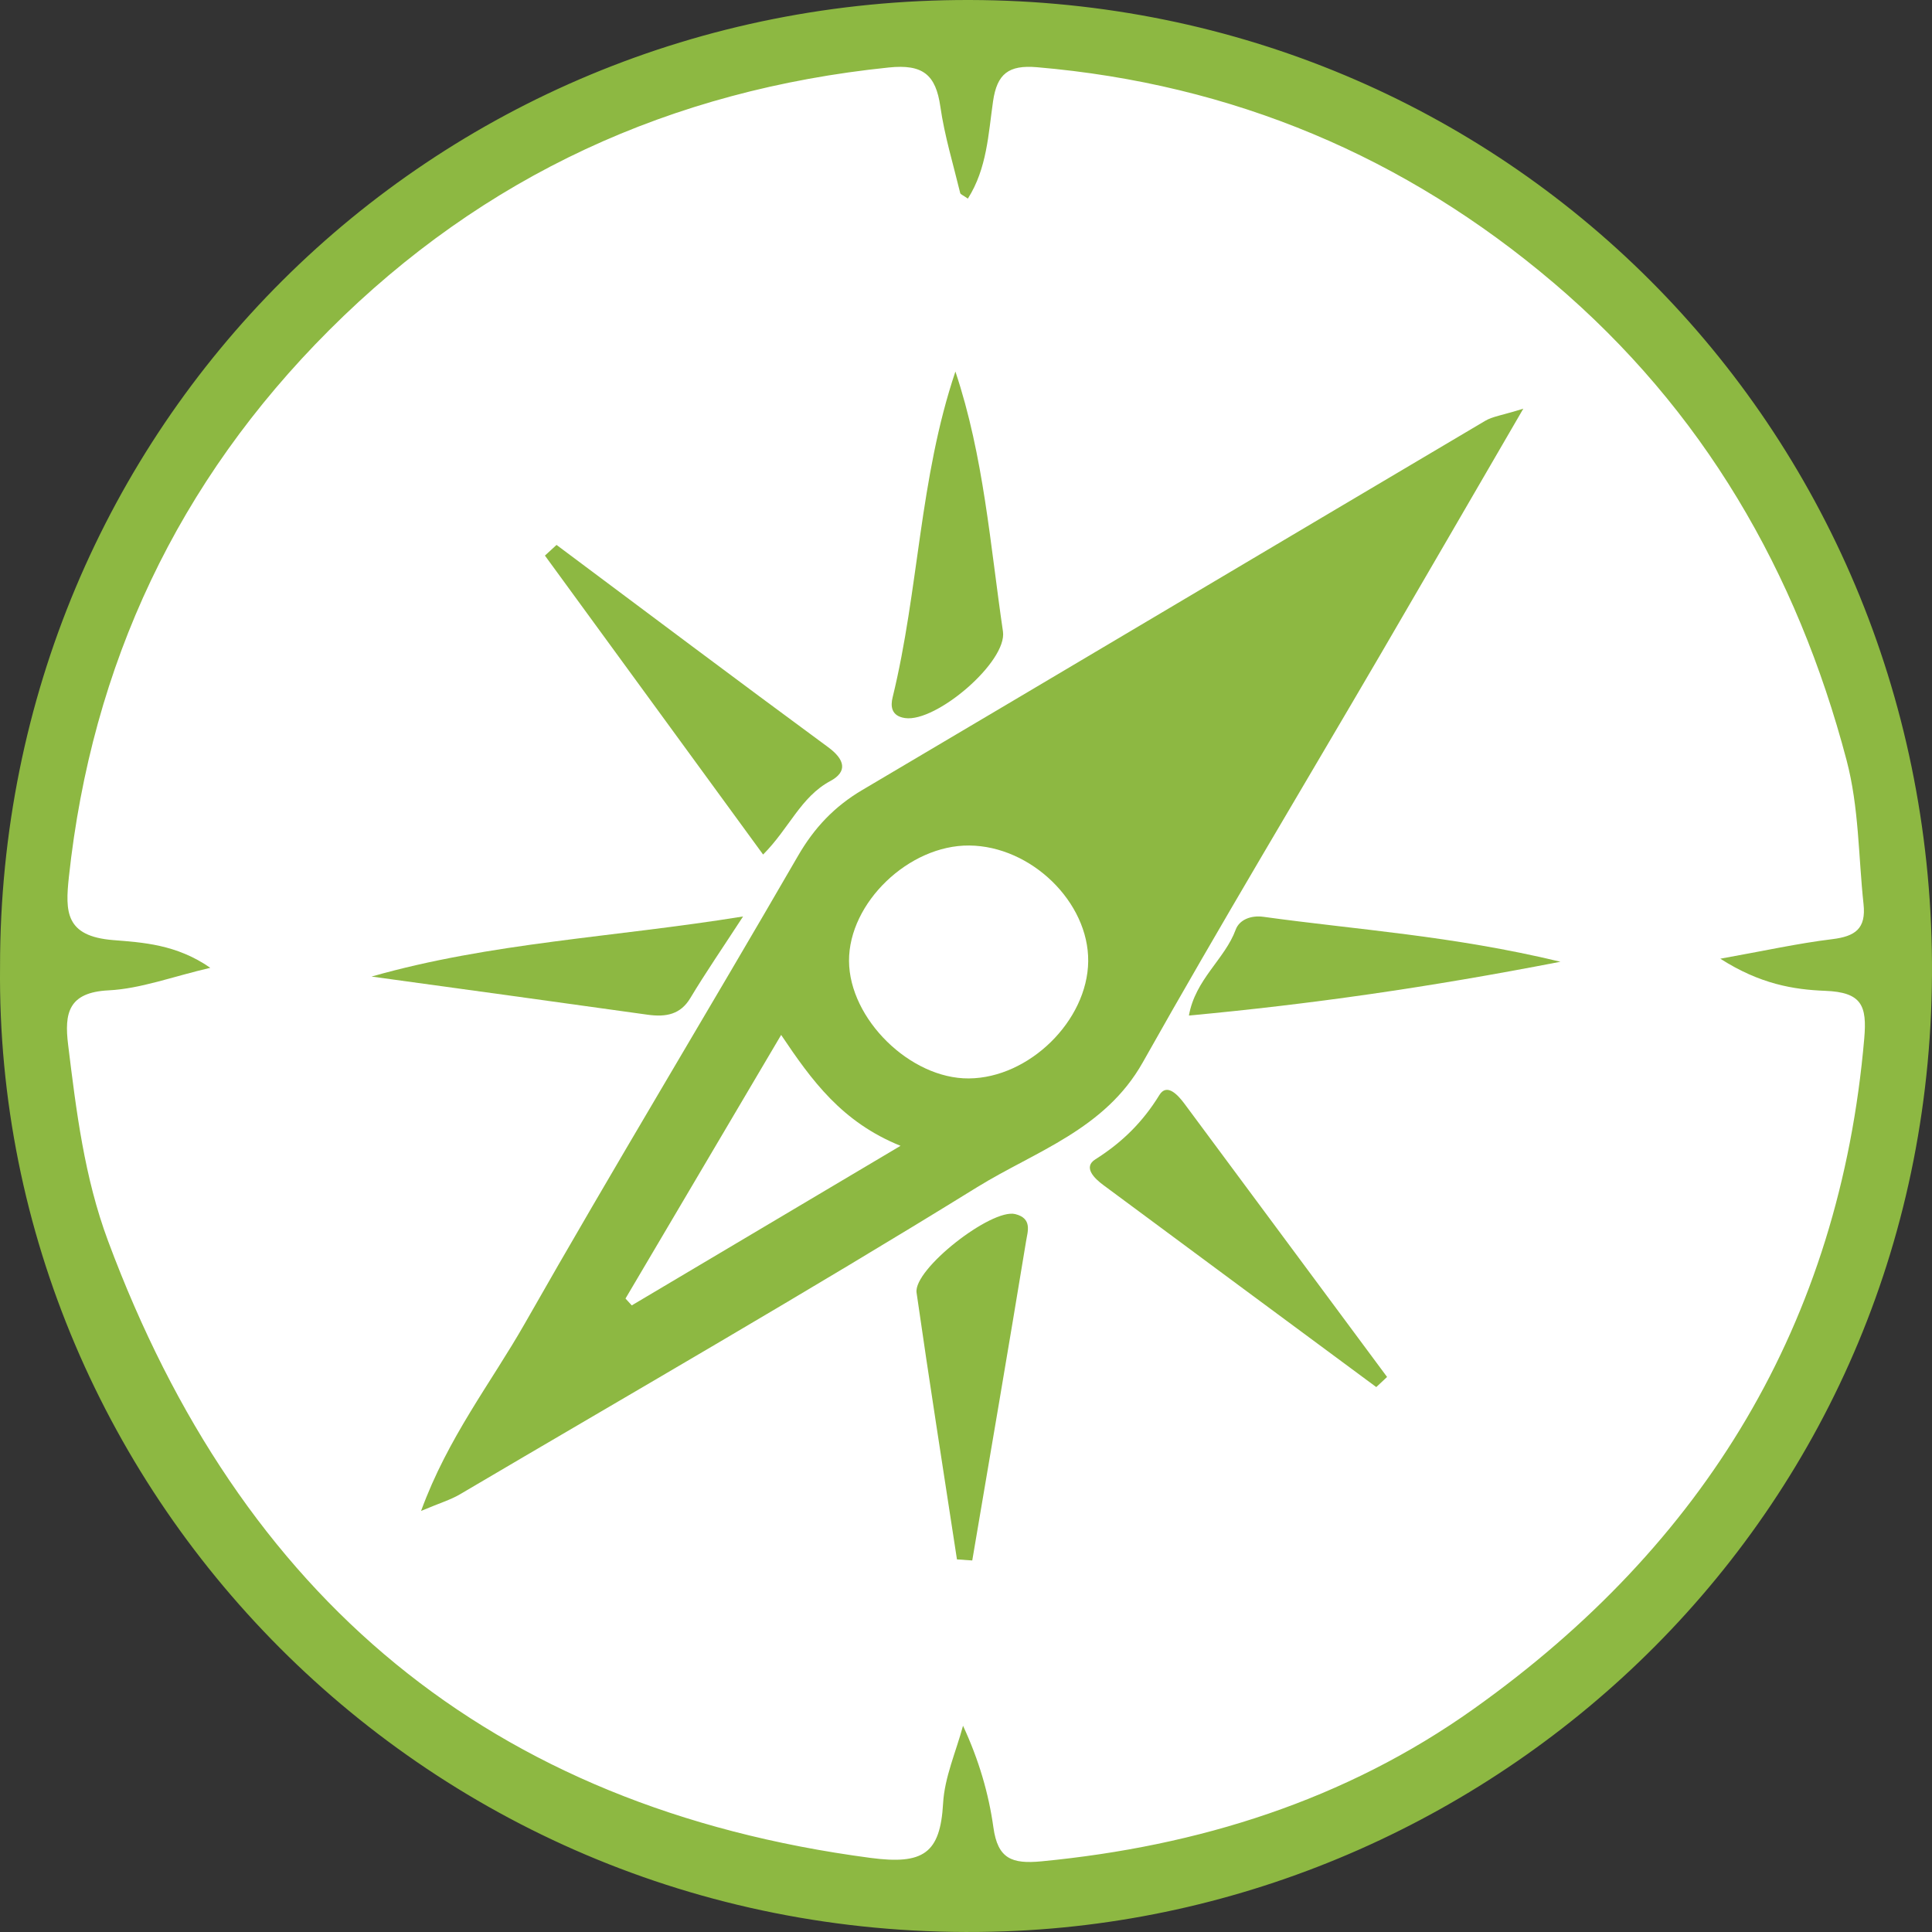
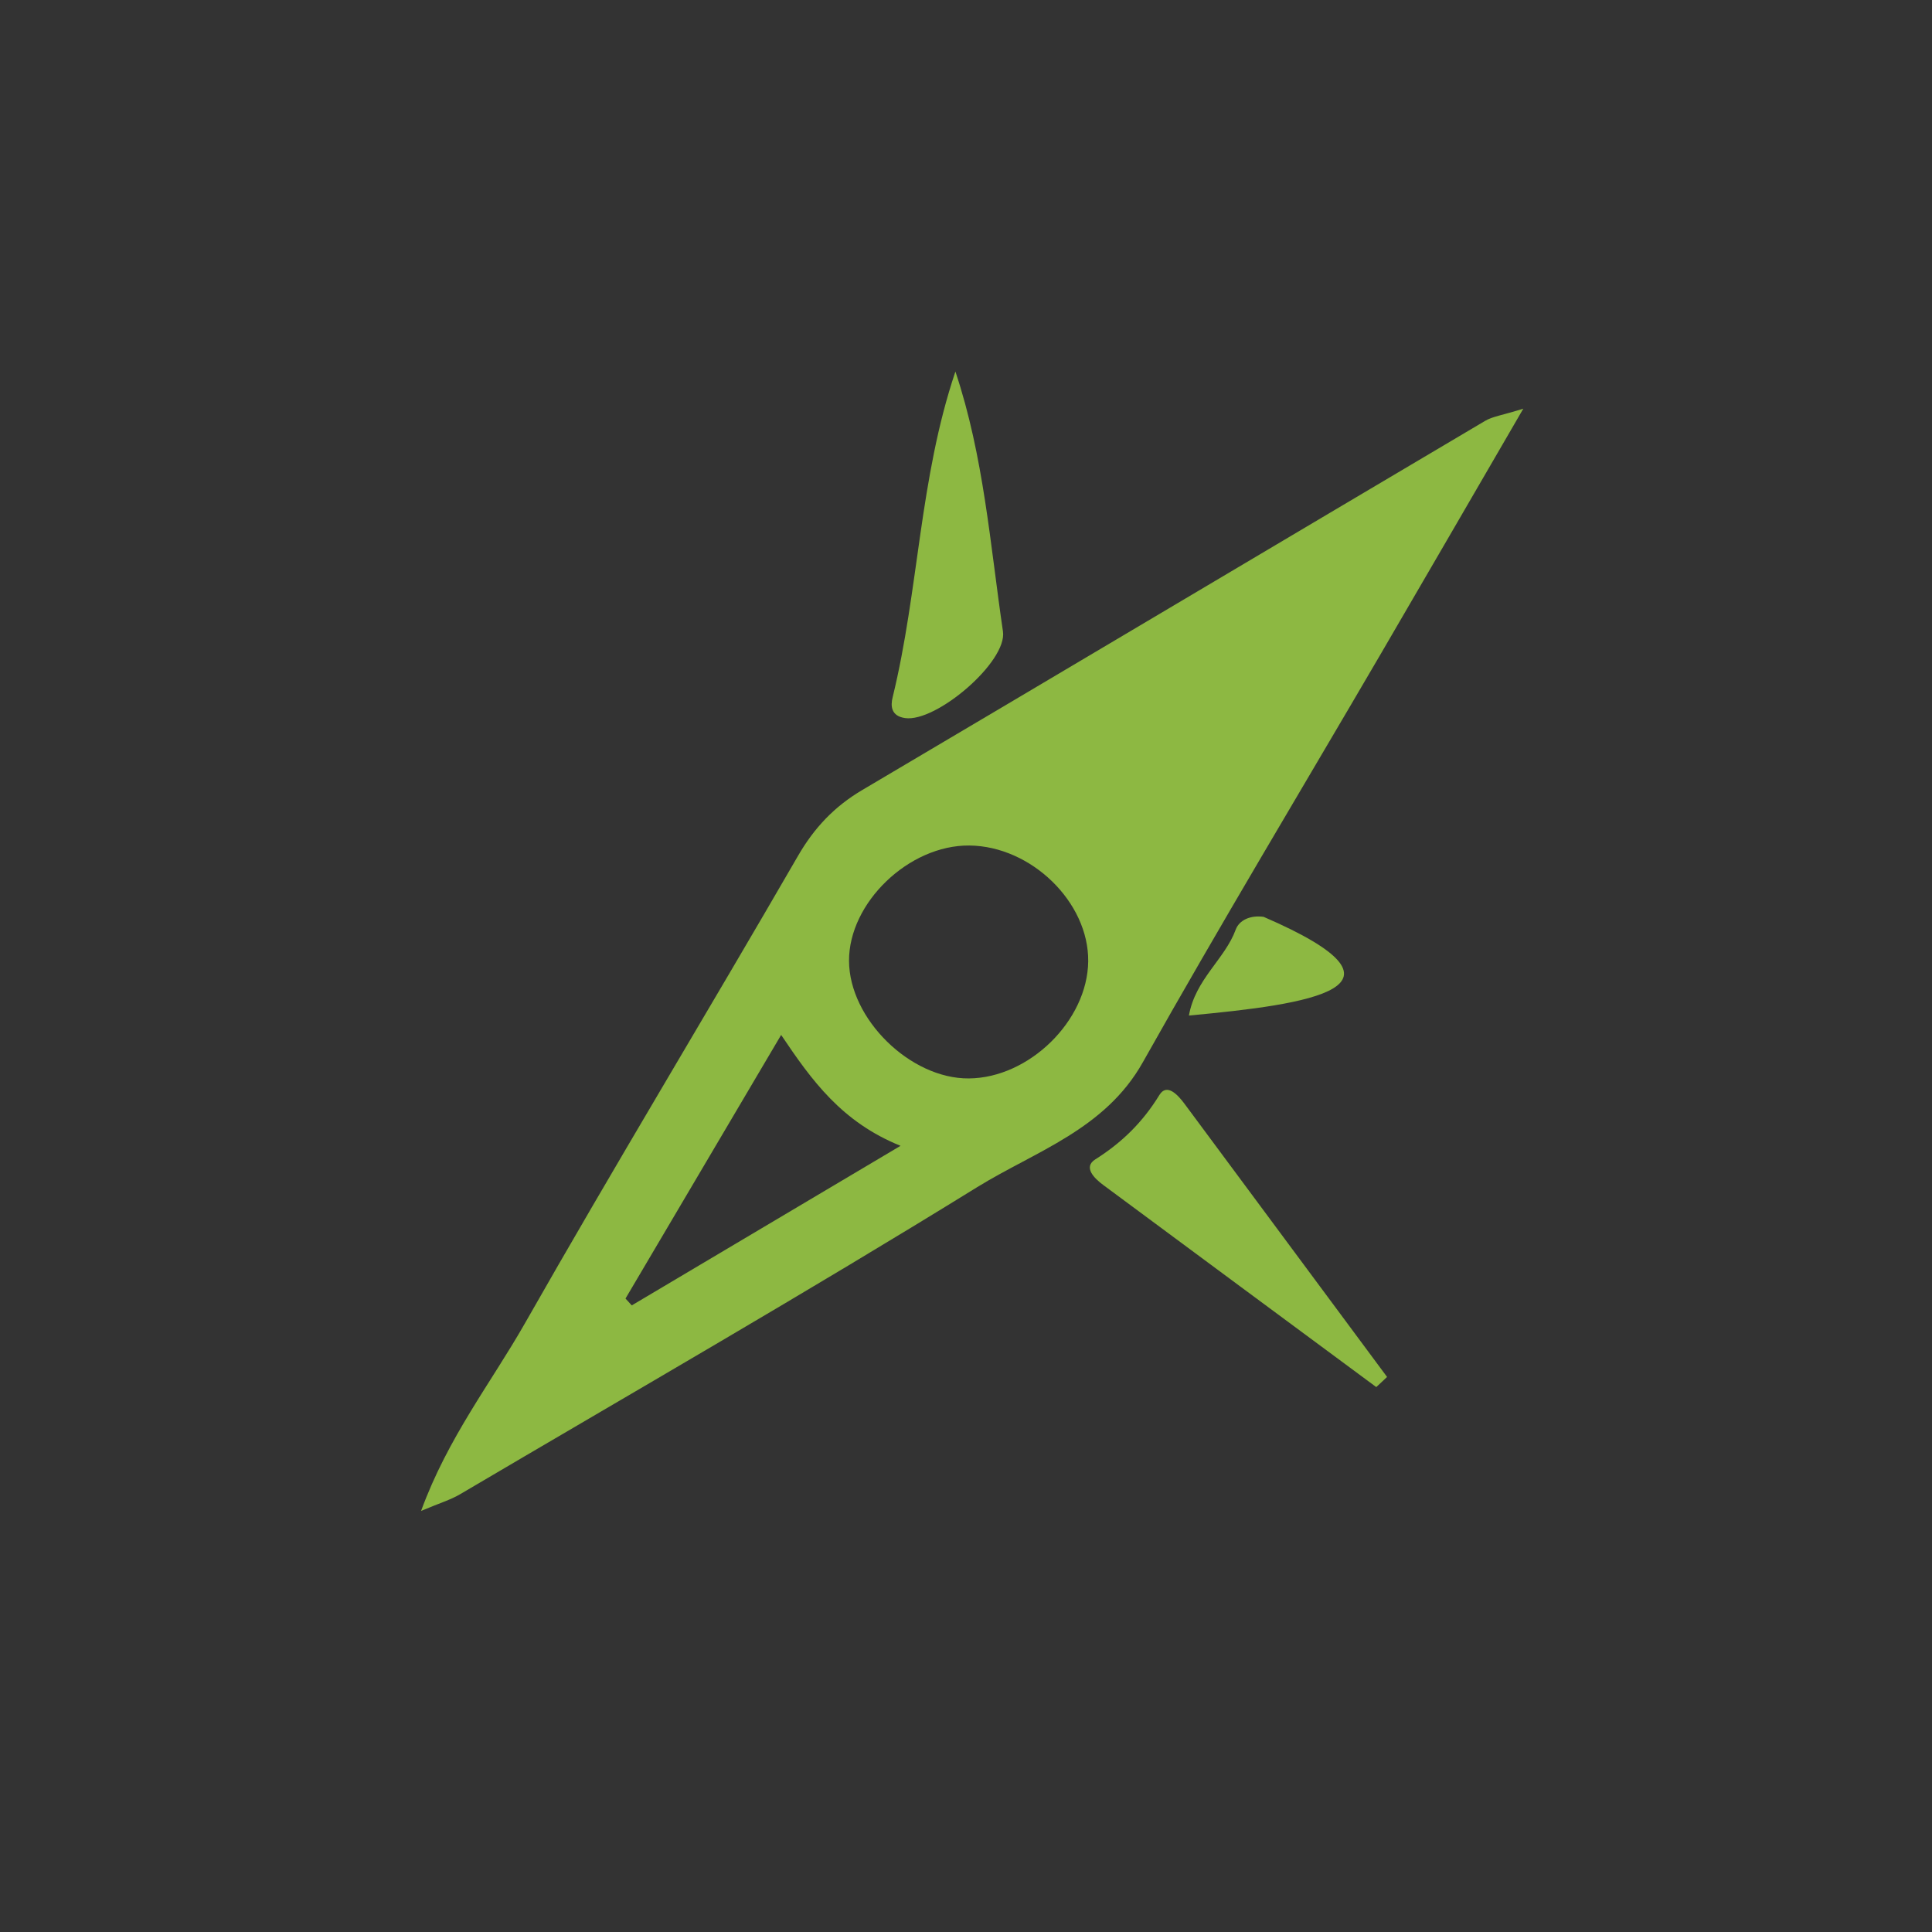
<svg xmlns="http://www.w3.org/2000/svg" width="156px" height="156px" viewBox="0 0 156 156">
  <rect x="0" y="0" width="156" height="156" fill="#333333" stroke="none" />
  <title>global</title>
  <g id="Homepage" stroke="none" stroke-width="1" fill="none" fill-rule="evenodd">
    <g transform="translate(-676, -1008)" id="Group-2">
      <g transform="translate(598.455, 947.248)">
        <g id="global" transform="translate(77.545, 60.752)">
-           <circle id="Oval" stroke="#979797" fill="#FFFFFF" cx="77" cy="78" r="75" />
-           <path d="M138.908,77.411 C142.457,76.775 145.188,76.169 147.955,75.832 C149.789,75.606 150.689,74.995 150.472,73.003 C150.053,69.125 150.111,65.21 149.102,61.382 C145.085,46.16 137.513,33.085 125.444,22.835 C113.431,12.627 99.522,6.778 83.73,5.427 C81.435,5.231 80.507,5.961 80.184,8.179 C79.803,10.824 79.695,13.606 78.151,16.037 C77.75,15.756 77.556,15.693 77.533,15.59 C76.971,13.269 76.267,10.965 75.929,8.609 C75.558,6.023 74.514,5.163 71.76,5.45 C54.191,7.261 39.06,14.181 26.585,26.652 C14.368,38.869 7.414,53.636 5.563,70.802 C5.26,73.624 5.271,75.596 9.135,75.908 C11.503,76.099 14.249,76.245 16.981,78.146 C13.906,78.862 11.359,79.836 8.766,79.966 C5.503,80.127 5.19,81.827 5.5,84.352 C6.158,89.719 6.809,95.053 8.723,100.196 C19.41,128.925 39.459,145.94 70.29,150.017 C74.565,150.582 75.922,149.647 76.151,145.608 C76.27,143.498 77.198,141.433 77.76,139.346 C79.047,142.128 79.831,144.818 80.214,147.565 C80.565,150.084 81.697,150.525 84.104,150.293 C96.78,149.073 108.629,145.359 118.998,137.981 C137.627,124.733 148.543,106.852 150.53,83.847 C150.757,81.211 150.343,80.117 147.367,80.004 C144.817,79.906 142.103,79.456 138.908,77.411 M0.004,78.033 C-0.006,34.501 34.714,-0.1 78.308,0 C121.47,0.099 155.711,34.36 155.998,77.673 C156.298,121.961 121.144,154.505 81.16,155.946 C35.441,157.594 -0.45,121.016 0.004,78.033" id="Fill-1" fill="#8DB842" />
          <path d="M72.714,92.52 C67.966,90.6 65.552,87.255 63.074,83.565 C58.76,90.868 54.633,97.859 50.506,104.851 C50.675,105.035 50.843,105.22 51.012,105.404 C57.97,101.273 64.928,97.142 72.714,92.52 M87.867,77.625 C87.922,72.852 83.266,68.316 78.263,68.271 C73.391,68.228 68.532,72.892 68.555,77.59 C68.575,82.279 73.502,87.113 78.226,87.078 C83.095,87.045 87.814,82.418 87.867,77.625 M123,33 C118.843,40.153 115.206,46.437 111.547,52.704 C105.112,63.723 98.529,74.654 92.278,85.774 C89.218,91.219 83.593,92.957 78.88,95.871 C65.117,104.378 51.082,112.441 37.141,120.658 C36.393,121.1 35.535,121.353 34,122 C36.169,116.062 39.657,111.645 42.38,106.86 C49.582,94.196 57.135,81.731 64.43,69.117 C65.749,66.833 67.382,65.115 69.622,63.791 C86.402,53.874 103.15,43.905 119.922,33.98 C120.519,33.627 121.269,33.538 123,33" id="Fill-4" fill="#8DB842" />
-           <path d="M44.938,44 C52.243,49.453 59.528,54.934 66.87,60.333 C68.208,61.316 68.469,62.3 67.046,63.064 C64.647,64.35 63.729,66.886 61.617,69 C55.71,60.907 49.856,52.886 44,44.861 C44.314,44.574 44.626,44.287 44.938,44" id="Fill-6" fill="#8DB842" />
          <path d="M111.127,112 C103.777,106.562 96.424,101.13 89.081,95.682 C88.371,95.157 87.434,94.249 88.441,93.614 C90.605,92.247 92.275,90.601 93.614,88.419 C94.22,87.433 95.105,88.402 95.645,89.128 C101.095,96.482 106.547,103.831 112,111.183 C111.708,111.455 111.419,111.728 111.127,112" id="Fill-8" fill="#8DB842" />
-           <path d="M96,82 C96.514,79.069 98.906,77.445 99.776,75.067 C100.066,74.276 100.991,73.884 102.03,74.03 C109.577,75.077 117.228,75.546 126,77.656 C115.241,79.745 105.758,81.094 96,82" id="Fill-10" fill="#8DB842" />
-           <path d="M30,78.853 C39.663,76.099 49.482,75.701 60,74 C58.328,76.572 56.963,78.553 55.737,80.596 C54.956,81.893 53.82,82.146 52.29,81.933 C44.863,80.89 37.429,79.876 30,78.853" id="Fill-12" fill="#8DB842" />
-           <path d="M77.27,125.915 C76.173,118.737 75.039,111.565 74.009,104.38 C73.735,102.485 80.056,97.557 81.975,98.032 C83.372,98.377 82.978,99.442 82.852,100.215 C81.438,108.815 79.963,117.405 78.505,126 L77.27,125.915 Z" id="Fill-14" fill="#8DB842" />
+           <path d="M96,82 C96.514,79.069 98.906,77.445 99.776,75.067 C100.066,74.276 100.991,73.884 102.03,74.03 C115.241,79.745 105.758,81.094 96,82" id="Fill-10" fill="#8DB842" />
          <path d="M77.145,30 C79.436,36.857 79.95,43.959 80.984,50.986 C81.346,53.43 75.594,58.343 73.082,57.981 C71.94,57.819 71.904,56.993 72.076,56.306 C74.196,47.639 74.226,38.66 77.145,30" id="Fill-16" fill="#8DB842" />
        </g>
      </g>
    </g>
  </g>
</svg>